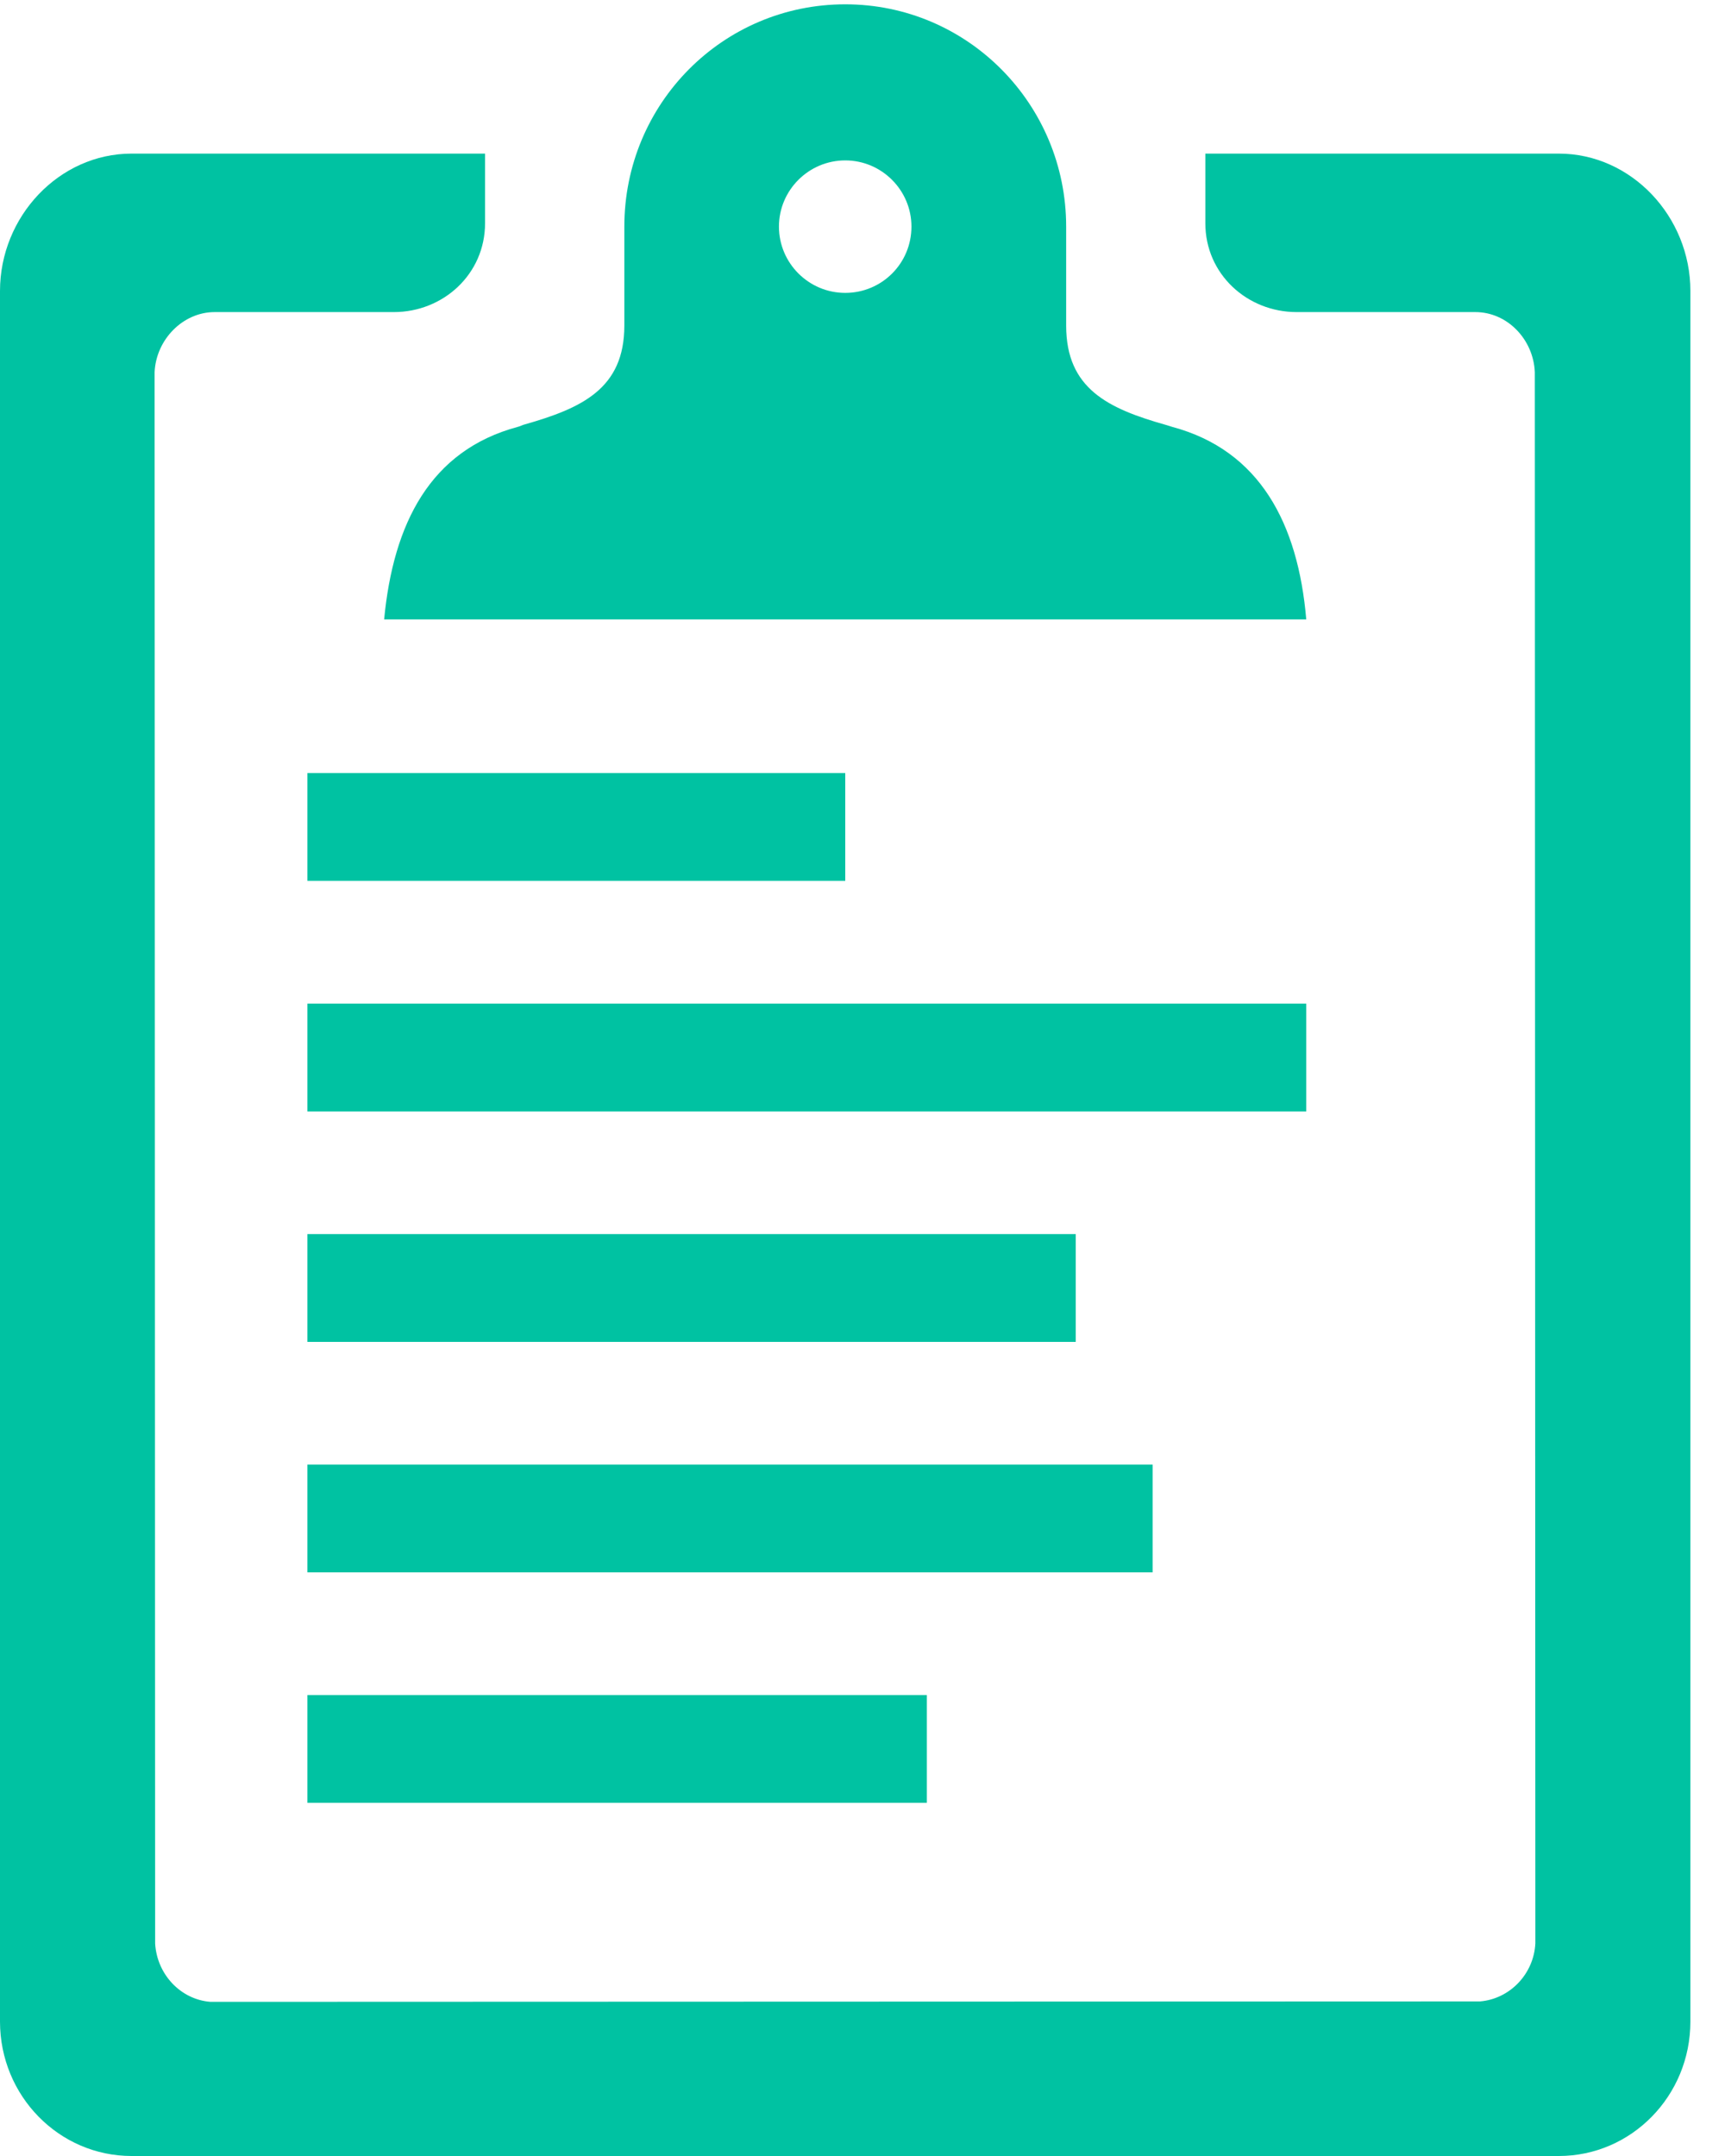
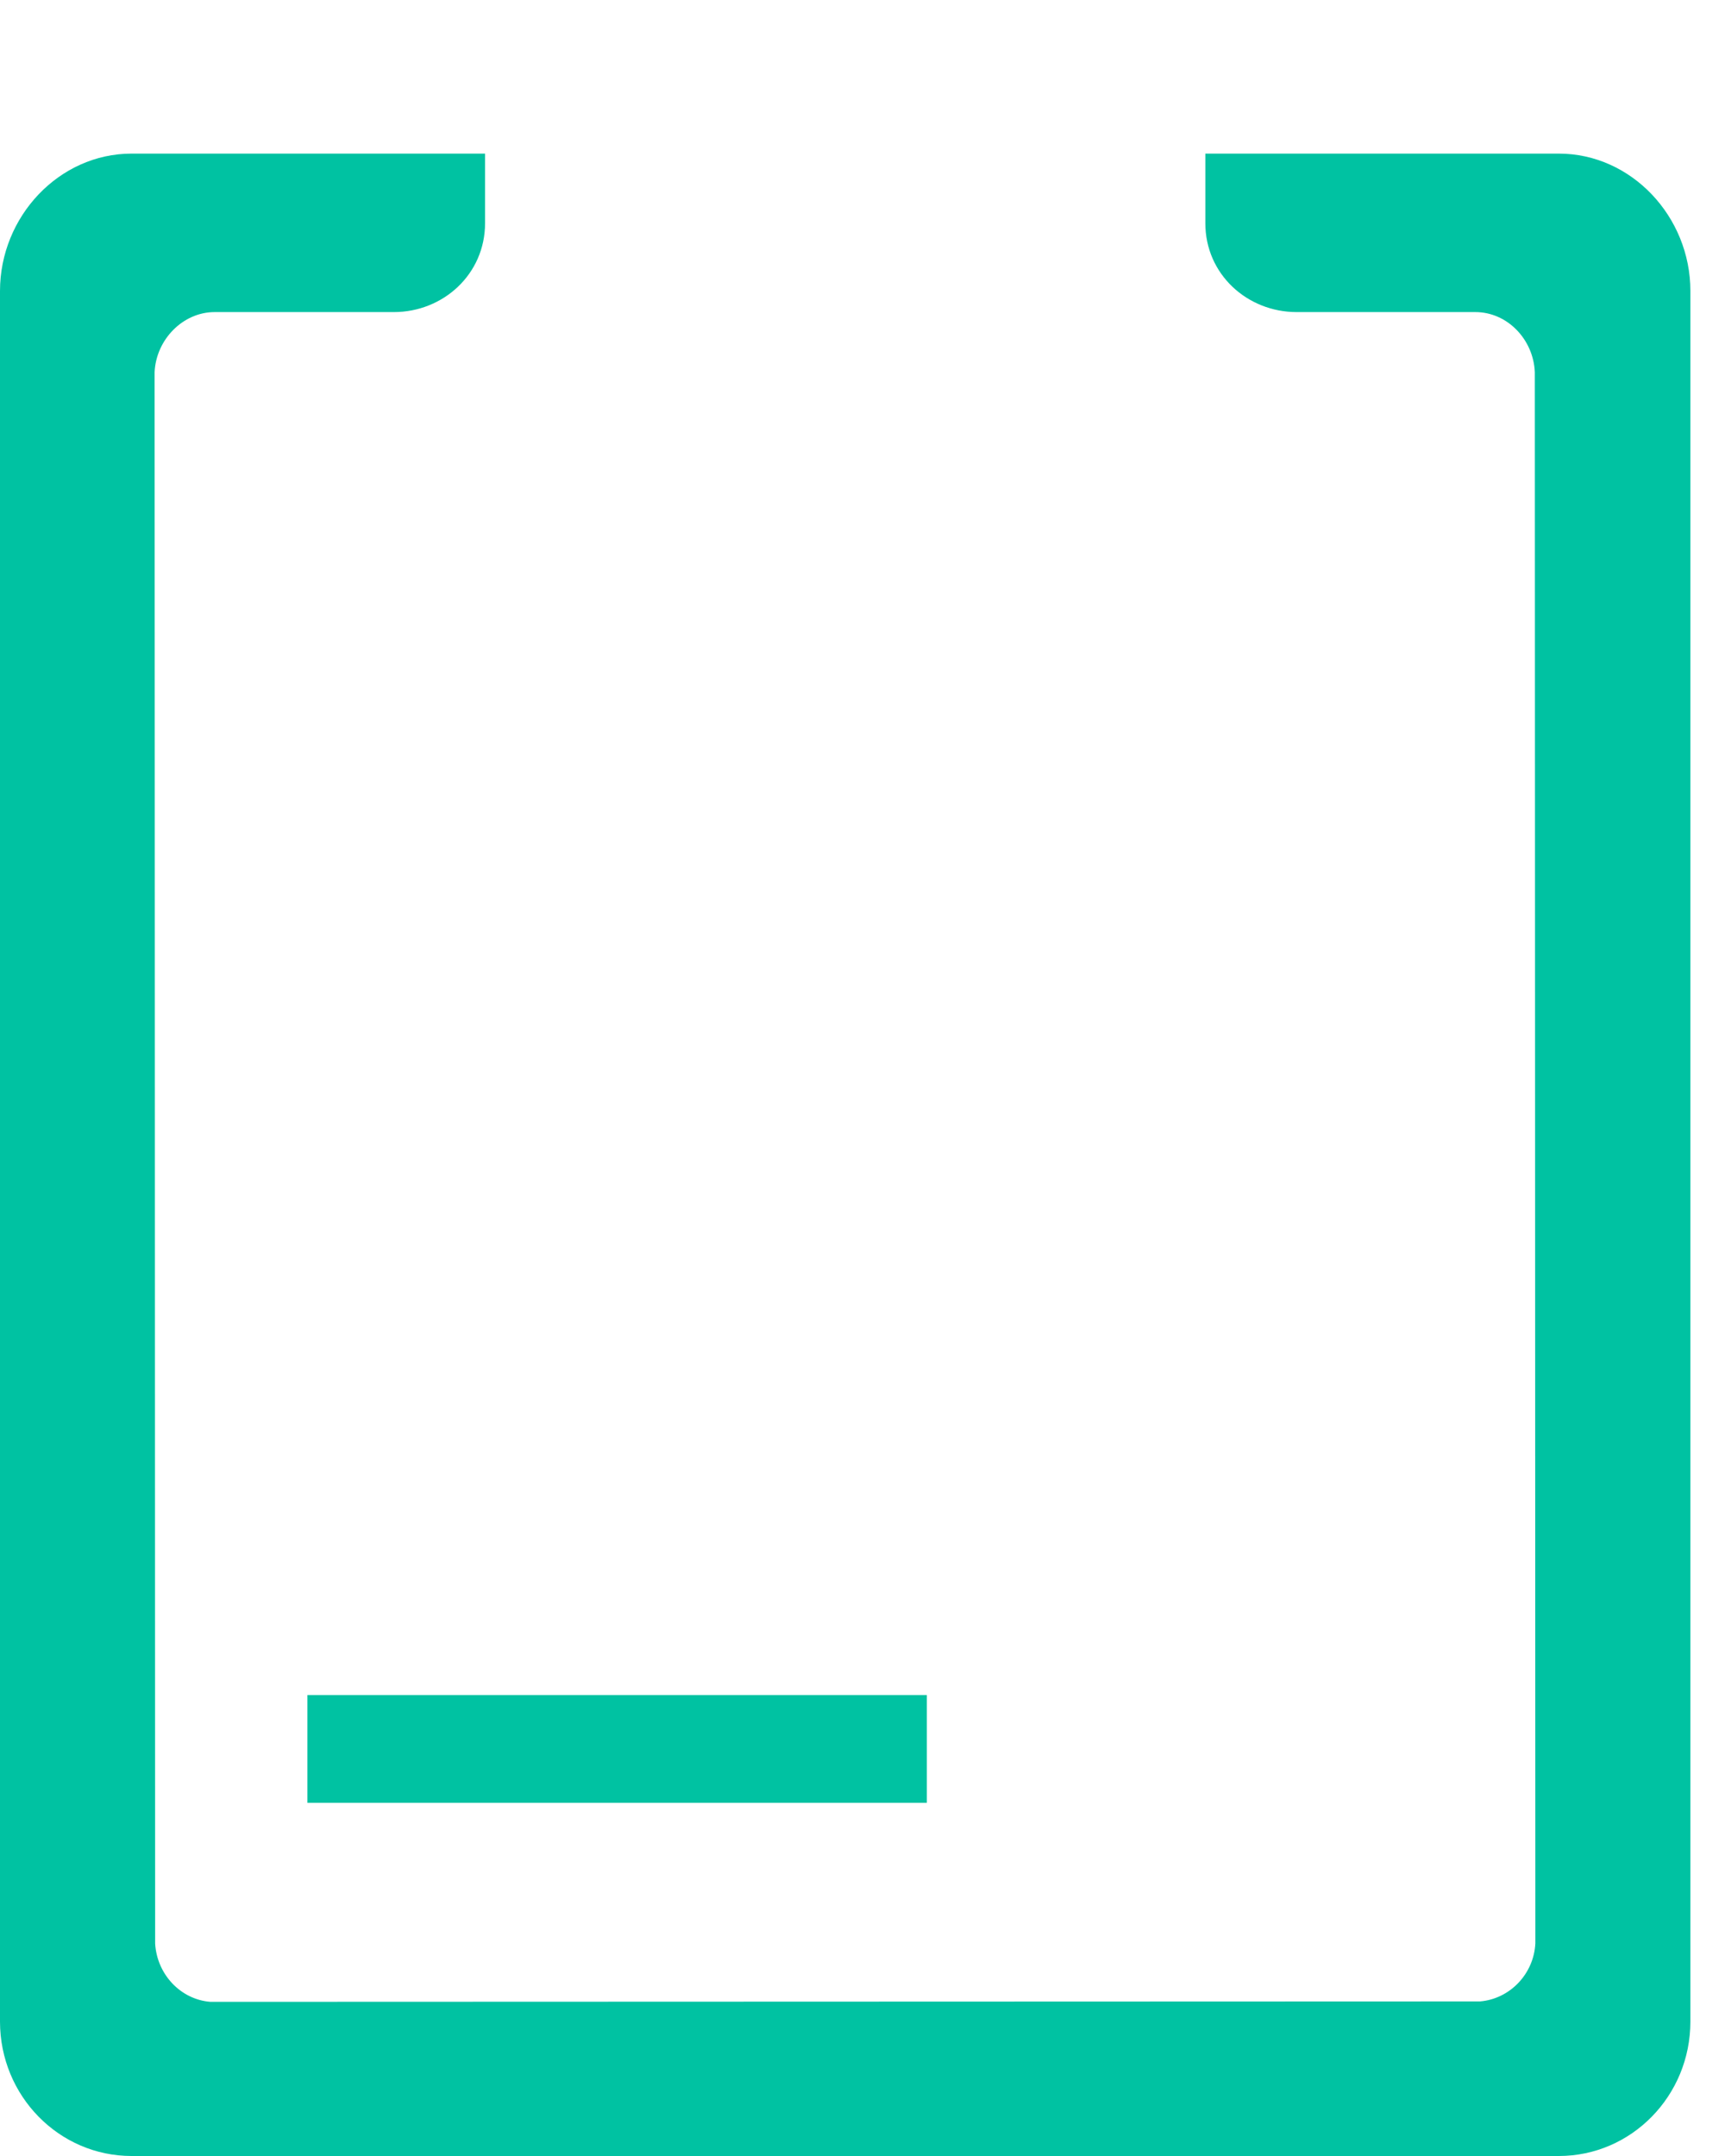
<svg xmlns="http://www.w3.org/2000/svg" width="16px" height="20px" viewBox="0 0 16 20" version="1.1">
  <title>icon-clipboard</title>
  <desc>Created with Sketch.</desc>
  <defs />
  <g id="00-Homepage" stroke="none" stroke-width="1" fill="none" fill-rule="evenodd">
    <g id="00_07-Nav-Bar---Using-Quill" transform="translate(-718, -156)" fill="#00C2A2" fill-rule="nonzero">
      <g id="Group-8" transform="translate(686, 46)">
        <g id="icon-clipboard" transform="translate(32, 110)">
          <g id="Group">
-             <path d="M3.563,5.746 L12.116,5.746 C12.04,4.855 11.684,4.178 10.873,3.96 C10.855,3.955 10.833,3.947 10.815,3.942 C10.281,3.791 9.889,3.608 9.889,3.02 L9.889,2.102 C9.889,0.967 8.976,0.04 7.84,0.04 C6.704,0.04 5.791,0.962 5.791,2.102 L5.791,3.02 C5.791,3.604 5.399,3.786 4.864,3.938 C4.846,3.942 4.824,3.955 4.802,3.96 C3.991,4.178 3.648,4.855 3.563,5.746 Z M7.84,1.488 C8.178,1.488 8.454,1.764 8.454,2.102 C8.454,2.445 8.178,2.717 7.84,2.717 C7.501,2.717 7.225,2.441 7.225,2.102 C7.225,1.764 7.501,1.488 7.84,1.488 Z" id="Shape" />
            <path d="M14.459,1.425 L11.18,1.425 L11.18,2.071 C11.18,2.543 11.568,2.895 12.027,2.895 L13.684,2.895 C13.982,2.895 14.223,3.149 14.236,3.452 L14.241,18.027 C14.227,18.312 14.004,18.543 13.728,18.566 L1.951,18.57 C1.675,18.548 1.457,18.316 1.439,18.031 L1.434,3.452 C1.448,3.149 1.697,2.895 1.991,2.895 L3.653,2.895 C4.111,2.895 4.499,2.543 4.499,2.071 L4.499,1.425 L1.22,1.425 C0.548,1.425 0,2.009 0,2.699 L0,18.753 C0,19.443 0.548,20 1.22,20 L7.84,20 L14.459,20 C15.131,20 15.679,19.443 15.679,18.753 L15.679,2.699 C15.679,2.009 15.131,1.425 14.459,1.425 Z" id="Shape" />
          </g>
-           <rect id="Rectangle-path" x="2.851" y="7.171" width="4.989" height="1" />
-           <rect id="Rectangle-path" x="2.851" y="11.448" width="7.127" height="1" />
          <rect id="Rectangle-path" x="2.851" y="15.724" width="5.746" height="1" />
-           <rect id="Rectangle-path" x="2.851" y="13.586" width="7.84" height="1" />
-           <rect id="Rectangle-path" x="2.851" y="9.31" width="9.265" height="1" />
        </g>
      </g>
    </g>
  </g>
</svg>